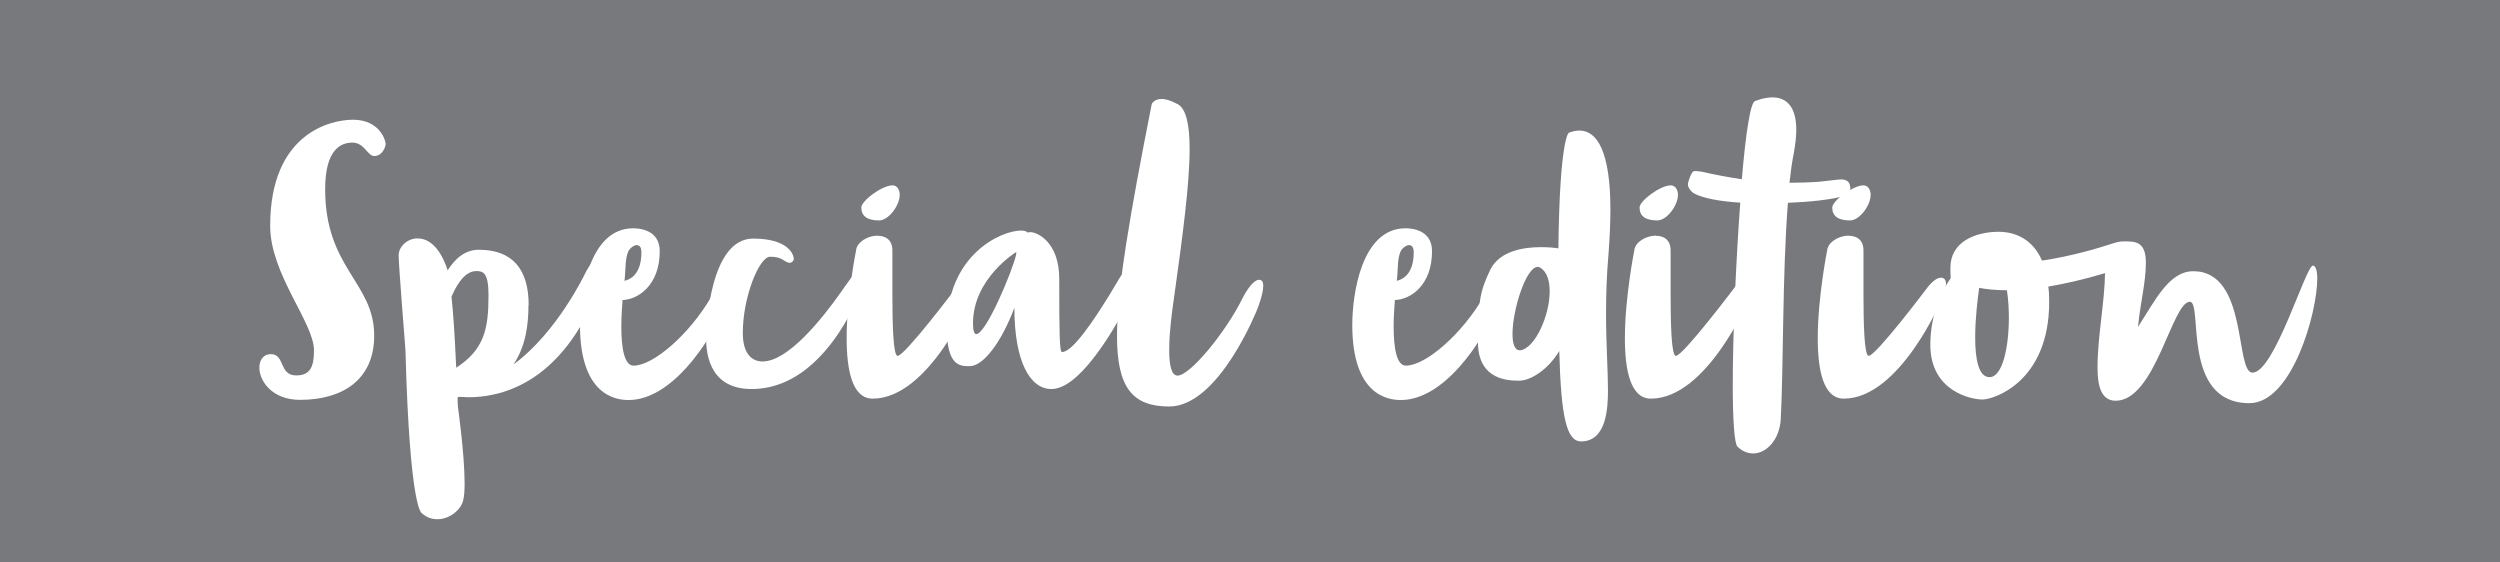
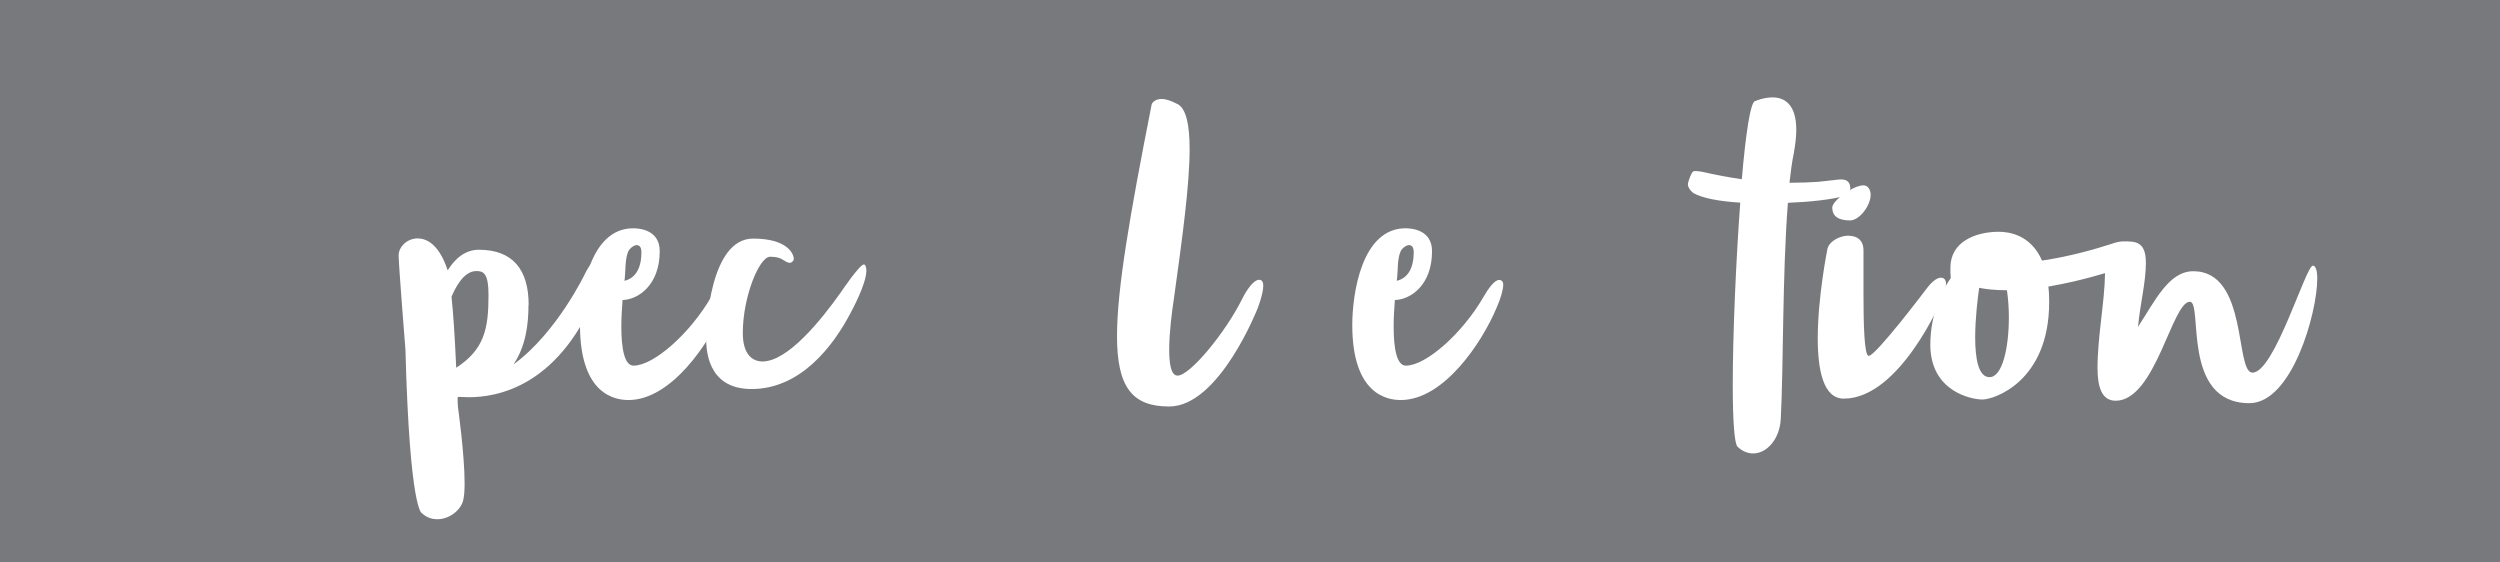
<svg xmlns="http://www.w3.org/2000/svg" id="Ebene_2" data-name="Ebene 2" viewBox="0 0 143.24 32.22">
  <defs>
    <style>
      .cls-1 {
        fill: #fff;
      }

      .cls-2 {
        fill: #78797c;
      }
    </style>
  </defs>
  <g id="Ebene_1-2" data-name="Ebene 1">
    <rect class="cls-2" width="143.24" height="32.22" />
    <g>
-       <path class="cls-1" d="M22.1,8.22c0,.18-.18.72-.66.72-.38,0-.56-.77-1.25-.77-.65,0-1.56.38-1.56,2.67,0,4.55,2.81,5.33,2.81,8.39,0,2.51-1.79,3.68-4.25,3.68-1.6,0-2.33-1.08-2.33-1.85,0-.43.23-.77.66-.77.82,0,.45,1.22,1.45,1.22.82,0,1.02-.52,1.02-1.43,0-1.6-2.51-4.36-2.51-7.14,0-5.27,3.42-6.08,4.75-6.08,1.52,0,1.86,1.18,1.86,1.36Z" />
      <path class="cls-1" d="M30.28,17.47c0,1.13-.16,2.38-.86,3.41,2.49-1.81,4.11-5.22,4.11-5.22,0,0,.41-.86.77-.86.04,0,.05,0,.09.02.14.07.2.23.2.45,0,.43-.2.99-.2,1.02-2.19,5.92-5.97,6.47-7.53,6.47-.22,0-.39-.02-.5-.02-.05,0-.11,0-.14.02,0,.2,0,.36.02.57,0,0,.38,2.69.38,4.36,0,.38-.02.7-.07.93-.11.57-.77,1.13-1.49,1.13-.3,0-.61-.09-.88-.34,0,0-.7-.04-.95-9.38,0,0-.39-4.88-.39-5.4,0-.48.48-.97,1.09-.97.93,0,1.47,1.04,1.72,1.83.43-.68,1-1.18,1.79-1.18,1.95,0,2.85,1.15,2.85,3.16ZM27.99,16.93c0-1.29-.29-1.4-.7-1.4-.77,0-1.25,1.08-1.42,1.47.09.84.18,2.1.27,4.07,1.6-1.04,1.85-2.22,1.85-4.14Z" />
      <path class="cls-1" d="M41.88,16.3c0,.27-.13.74-.38,1.33-.84,2.01-3.03,5.29-5.49,5.29-.75,0-2.78-.29-2.78-4.3,0-1.74.52-5.54,3.05-5.54.32,0,1.52.07,1.52,1.31,0,1.97-1.26,2.78-2.13,2.8-.04.52-.07,1.04-.07,1.52,0,1.27.18,2.24.7,2.24,1.15,0,3.23-1.83,4.45-3.94.29-.5.63-.97.9-.97.14,0,.23.11.23.27ZM36.5,14.04c-.18,0-.41.18-.5.36-.2.45-.14,1.06-.22,1.69.14-.04.97-.2.97-1.63,0-.3-.11-.41-.25-.41Z" />
      <path class="cls-1" d="M49.64,15.5c0,.79-.88,2.38-.88,2.38-1.02,1.97-2.9,4.41-5.7,4.41-2.6,0-2.6-2.38-2.6-2.94s.2-5.68,2.69-5.68c1.95,0,2.33.86,2.33,1.17,0,.11-.13.22-.23.22-.04,0-.11-.02-.18-.05-.23-.11-.34-.3-.95-.3s-1.56,2.28-1.56,4.37c0,1.25.57,1.63,1.13,1.63,1.45,0,3.37-2.38,4.5-3.98,0,0,1.06-1.58,1.31-1.58.11,0,.14.25.14.36Z" />
-       <path class="cls-1" d="M50.29,13.51c.45,0,.84.23.84.84v2.44c0,1.74.04,3.6.3,3.6.41,0,3.33-3.87,3.33-3.87,0,0,.43-.61.81-.61.23,0,.29.2.29.34,0,.38-.25.91-.25.91,0,0-2.4,5.68-5.61,5.68-1.17,0-1.49-1.63-1.49-3.46,0-2.35.54-5.04.54-5.04.05-.48.68-.84,1.24-.84ZM51.55,11.16c0,.63-.65,1.47-1.18,1.47-.68,0-1.02-.25-1.02-.74,0-.38,1.18-1.27,1.79-1.27.27,0,.41.27.41.54Z" />
-       <path class="cls-1" d="M65.1,15.98c0,.61-.5,1.45-.5,1.45-.97,1.81-2.81,4.86-4.36,4.86-1.2,0-2.12-1.52-2.12-4.66-.72,1.94-1.77,3.35-2.56,3.35-.56,0-1.31,0-1.31-2.19,0-4.18,3.1-5.58,4.25-5.58.18,0,.31.04.38.11.05,0,.11-.02.16-.02.38,0,1.65.56,1.65,2.67,0,3.26.02,4.2.16,4.2.63,0,1.88-1.92,2.71-3.26l.61-1.02s.27-.45.56-.45c.25,0,.38.29.38.54ZM55.94,19.14c.56,0,2.08-3.64,2.28-4.55,0-.05,0-.11.02-.16,0,0-2.49,1.51-2.49,4.09,0,.45.07.63.2.63Z" />
    </g>
    <path class="cls-1" d="M66.55,5.67c.21,0,.5.07.91.29.5.25.7,1.18.7,2.58,0,2.03-.41,5.06-.9,8.57-.11.72-.27,1.95-.27,2.92,0,.84.11,1.49.48,1.49.72,0,2.76-2.49,3.71-4.41,0,0,.52-1.08.97-1.08.2,0,.23.22.23.34,0,.47-.32,1.29-.32,1.29,0,0-2.2,5.63-5.07,5.63-2.1,0-2.99-1.08-2.99-4.03,0-2.69.73-6.92,1.99-13.3,0,0,.13-.29.56-.29Z" />
    <g>
      <path class="cls-1" d="M86.13,16.3c0,.27-.12.74-.38,1.33-.84,2.01-3.03,5.29-5.49,5.29-.75,0-2.78-.29-2.78-4.3,0-1.74.52-5.54,3.05-5.54.32,0,1.52.07,1.52,1.31,0,1.97-1.25,2.78-2.13,2.8-.04.52-.07,1.04-.07,1.52,0,1.27.18,2.24.7,2.24,1.15,0,3.23-1.83,4.45-3.94.29-.5.63-.97.9-.97.14,0,.23.11.23.27ZM80.75,14.04c-.18,0-.41.18-.5.36-.2.45-.14,1.06-.22,1.69.14-.04.97-.2.97-1.63,0-.3-.11-.41-.25-.41Z" />
-       <path class="cls-1" d="M90.49,7.48c1.02,0,1.78,1.2,1.78,4.54,0,.73-.04,1.6-.11,2.55-.11,1.24-.14,2.37-.14,3.39,0,1.79.11,3.25.11,4.39,0,1-.07,2.94-1.54,2.94-.84,0-1.15-1.43-1.25-5.18-.68,1.13-1.69,1.7-2.28,1.7s-2.38,0-2.38-2.22.11-2.92.72-4.16c.54-1.06,1.9-1.27,2.89-1.27.45,0,.81.04,1,.07.07-6.28.59-6.62.59-6.62.22-.09.43-.13.63-.13ZM87.12,20.07c.84-.13,1.67-1.99,1.67-3.37,0-.59-.14-1.09-.5-1.34-.05-.04-.13-.07-.18-.07-.68,0-1.45,2.47-1.45,3.85,0,.56.13.93.41.93h.05Z" />
-       <path class="cls-1" d="M94.88,13.51c.45,0,.84.23.84.84v2.44c0,1.74.04,3.6.3,3.6.41,0,3.33-3.87,3.33-3.87,0,0,.43-.61.81-.61.23,0,.29.2.29.34,0,.38-.25.91-.25.91,0,0-2.4,5.68-5.61,5.68-1.17,0-1.49-1.63-1.49-3.46,0-2.35.54-5.04.54-5.04.05-.48.68-.84,1.24-.84ZM96.14,11.16c0,.63-.65,1.47-1.18,1.47-.68,0-1.02-.25-1.02-.74,0-.38,1.18-1.27,1.79-1.27.27,0,.41.27.41.54Z" />
      <path class="cls-1" d="M106.02,10.71c0,.23-.13.5-.25.5-.84.23-2.06.36-3.33.41-.32,4.07-.25,9.38-.41,12.41-.07,1.13-.79,1.95-1.58,1.95-.3,0-.61-.11-.9-.39-.18-.18-.27-1.56-.27-3.51,0-2.9.18-7.08.43-10.47-1.17-.07-2.15-.25-2.67-.54-.09-.05-.25-.23-.29-.34-.02-.04-.04-.11-.04-.16,0-.16.22-.75.32-.75.04-.02.09-.02.12-.02.09,0,.22.02.36.04.79.18,1.54.32,2.29.43.22-2.6.5-4.48.77-4.48,0,0,.47-.21.99-.21.63,0,1.36.34,1.36,1.86,0,.38-.05.81-.14,1.33-.11.52-.18,1.09-.25,1.7h.09c.54,0,1.04-.02,1.54-.05.54-.05,1.15-.14,1.31-.14.25,0,.52.07.54.45Z" />
    </g>
    <path class="cls-1" d="M105.93,13.51c.45,0,.84.23.84.84v2.44c0,1.74.04,3.6.3,3.6.41,0,3.33-3.87,3.33-3.87,0,0,.43-.61.81-.61.23,0,.29.2.29.34,0,.38-.25.91-.25.91,0,0-2.4,5.68-5.61,5.68-1.17,0-1.49-1.63-1.49-3.46,0-2.35.54-5.04.54-5.04.05-.48.68-.84,1.24-.84ZM107.18,11.16c0,.63-.65,1.47-1.18,1.47-.68,0-1.02-.25-1.02-.74,0-.38,1.18-1.27,1.79-1.27.27,0,.41.27.41.54Z" />
    <path class="cls-1" d="M132.77,15.96c0,1.97-1.45,7.14-3.89,7.14-3.93,0-2.64-5.81-3.41-5.81-1.02,0-1.97,5.67-4.25,5.67-.81,0-1.04-.81-1.04-1.88,0-1.81.41-3.77.43-5.43-1.26.38-2.33.61-3.25.77.04.27.05.56.05.88,0,4.57-3.17,5.59-3.82,5.59s-2.99-.47-2.99-3.14c0-1.79.7-3.14,1.17-3.82-.02-.22-.02-.41-.02-.59,0-1.49,1.43-2.06,2.78-2.06.59,0,1.83.18,2.47,1.65,1.51-.22,3.05-.65,4.02-.97.25-.09.47-.13.65-.13h.04c.63,0,1.24,0,1.24,1.22,0,1.15-.32,2.29-.45,3.68.99-1.52,1.77-3.19,3.17-3.19,3.16,0,2.37,5.81,3.39,5.81,1.26,0,3.05-6.13,3.46-6.13.16,0,.25.29.25.75ZM113.4,16.48c-.09.63-.23,1.79-.23,2.85,0,1.2.18,2.28.82,2.28.75,0,1.11-1.72,1.11-3.42,0-.54-.04-1.08-.11-1.56-.72,0-1.26-.07-1.6-.14Z" />
  </g>
</svg>